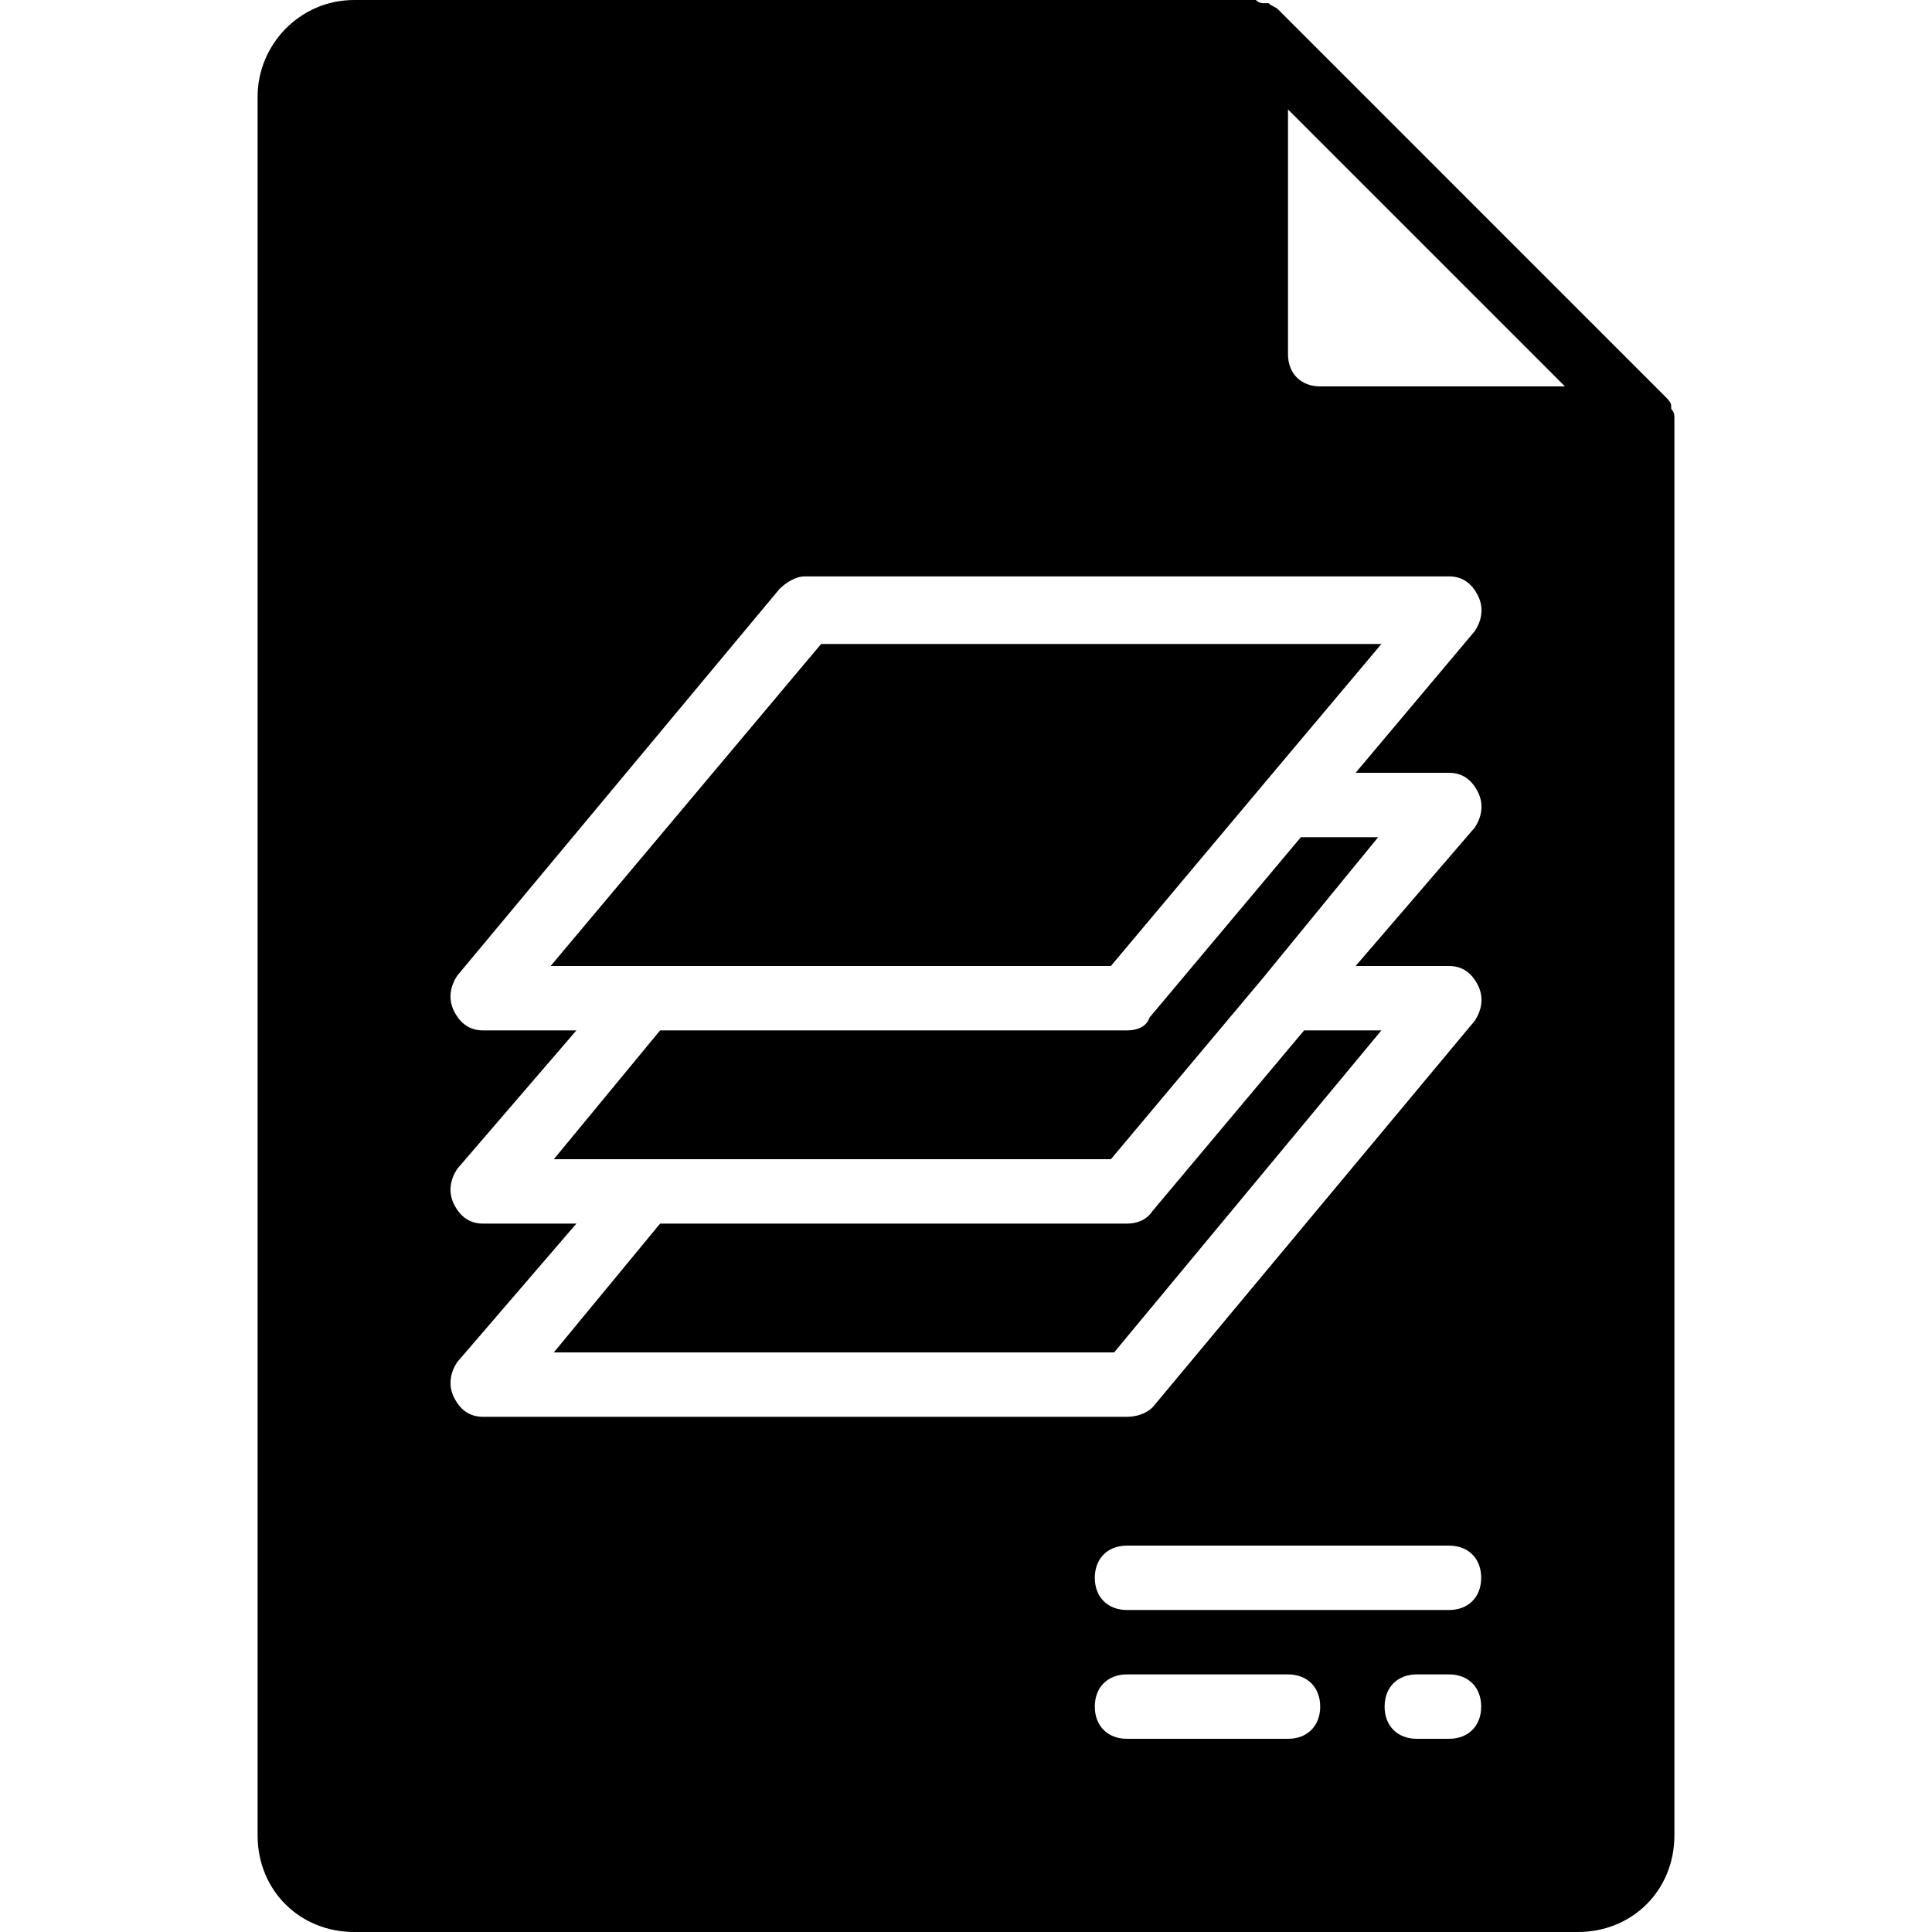
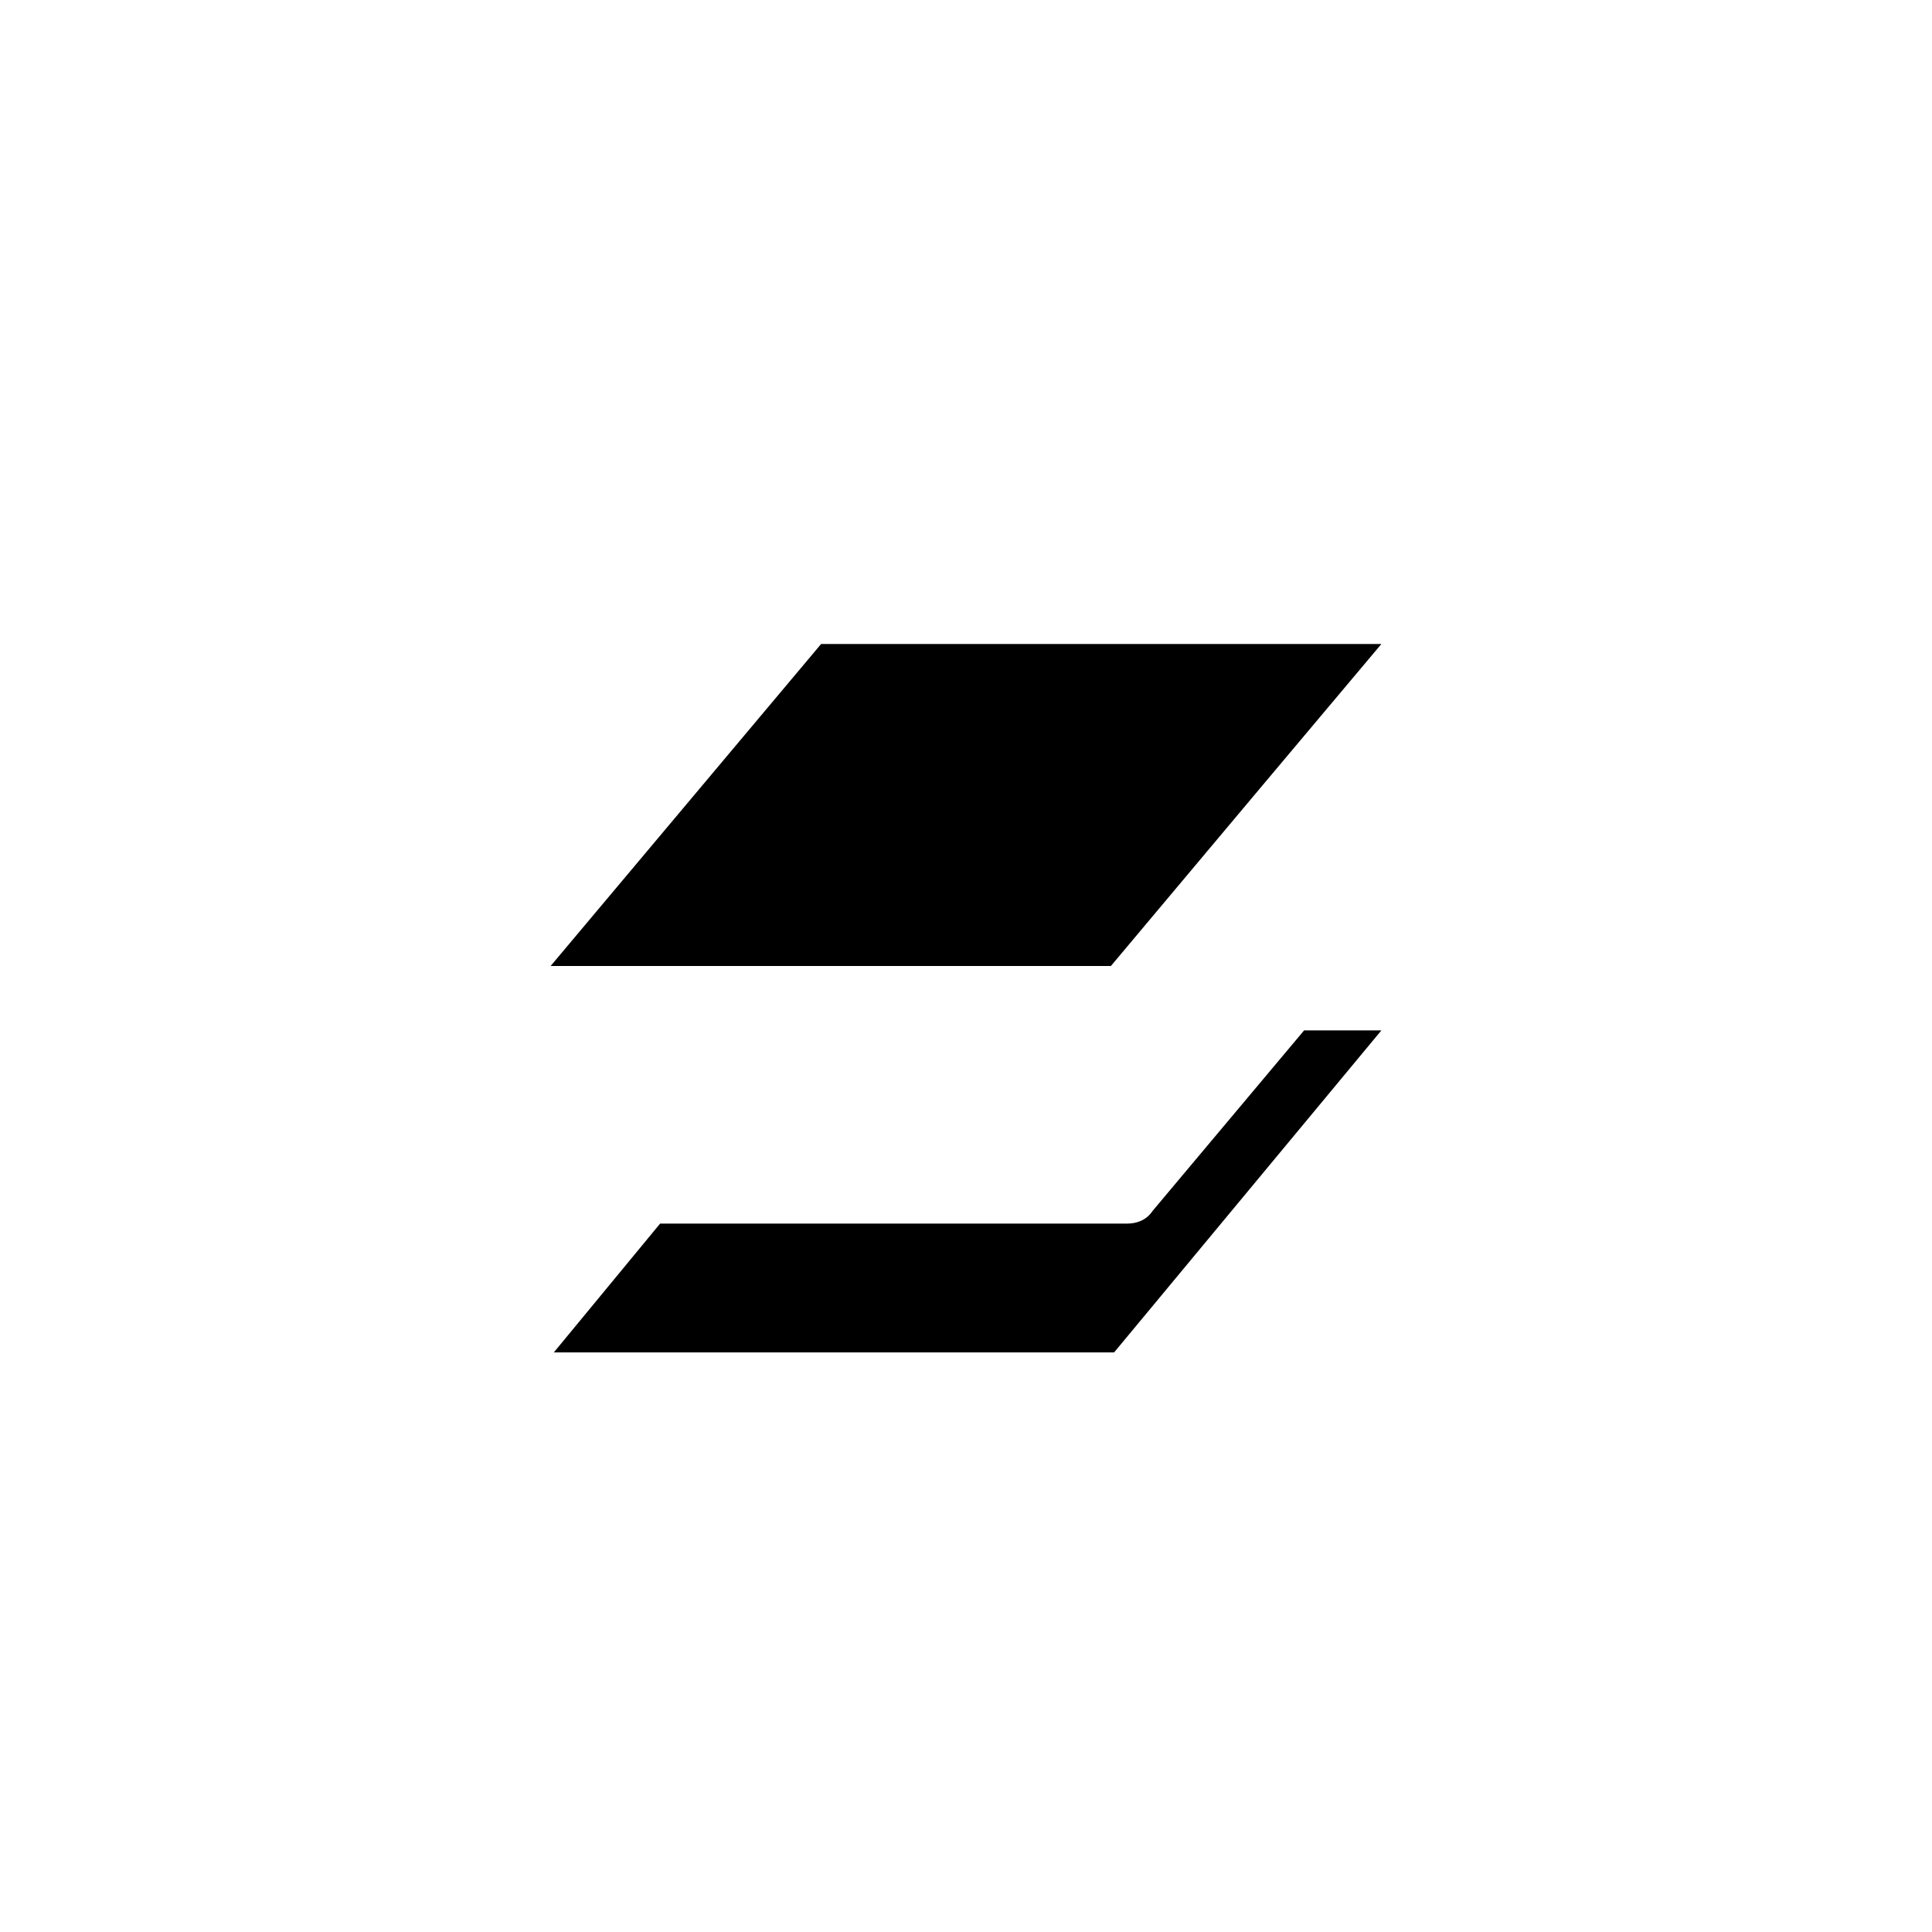
<svg xmlns="http://www.w3.org/2000/svg" fill="#000000" height="800px" width="800px" version="1.1" id="Layer_1" viewBox="0 0 503.607 503.607" xml:space="preserve">
  <g>
    <g>
      <polygon points="214.033,167.869 143.528,251.803 167.869,251.803 289.574,251.803 329.023,204.8 360.079,167.869   " />
    </g>
  </g>
  <g>
    <g>
      <path d="M339.934,268.59l-39.449,47.003c-1.679,2.518-4.197,3.357-6.715,3.357H172.066l-27.698,33.574h146.046l69.666-83.934    H339.934z" />
    </g>
  </g>
  <g>
    <g>
-       <path d="M339.095,218.229l-39.449,47.003c-0.839,2.518-3.357,3.357-5.875,3.357H172.066l-27.698,33.574h23.502h121.705    l39.449-47.003l30.216-36.931H339.095z" />
-     </g>
+       </g>
  </g>
  <g>
    <g>
-       <path d="M435.62,106.597v-0.839c0-0.839-0.839-1.679-1.679-2.518L333.22,2.518c-0.839-0.839-1.679-0.839-2.518-1.679h-0.839    c-0.839,0-1.679,0-2.518-0.839c0,0,0,0-0.839,0H92.328c-14.269,0-25.18,11.751-25.18,25.18v453.246    c0,14.269,10.911,25.18,25.18,25.18h318.951c14.269,0,25.18-10.911,25.18-25.18V109.115    C436.459,108.275,436.459,107.436,435.62,106.597z M335.738,453.246h-41.967c-5.036,0-8.393-3.357-8.393-8.393    c0-5.036,3.357-8.393,8.393-8.393h41.967c5.036,0,8.393,3.357,8.393,8.393C344.131,449.888,340.774,453.246,335.738,453.246z     M377.705,453.246h-8.393c-5.036,0-8.393-3.357-8.393-8.393c0-5.036,3.357-8.393,8.393-8.393h8.393    c5.036,0,8.393,3.357,8.393,8.393C386.098,449.888,382.741,453.246,377.705,453.246z M377.705,419.672h-83.934    c-5.036,0-8.393-3.357-8.393-8.393s3.357-8.393,8.393-8.393h83.934c5.036,0,8.393,3.357,8.393,8.393    S382.741,419.672,377.705,419.672z M377.705,201.443c3.357,0,5.875,1.679,7.554,5.036s0.839,6.715-0.839,9.233l-31.056,36.092    h24.341c3.357,0,5.875,1.679,7.554,5.036c1.679,3.357,0.839,6.715-0.839,9.233l-83.934,100.721    c-1.679,1.679-4.197,2.518-6.715,2.518H125.902c-3.357,0-5.875-1.679-7.554-5.036c-1.679-3.357-0.839-6.715,0.839-9.233    l31.056-36.092h-24.341c-3.357,0-5.875-1.679-7.554-5.036c-1.679-3.357-0.839-6.715,0.839-9.233l31.056-36.092h-24.341    c-3.357,0-5.875-1.679-7.554-5.036c-1.679-3.357-0.839-6.715,0.839-9.233L203.121,153.6c1.679-1.679,4.197-3.357,6.715-3.357    h167.869c3.357,0,5.875,1.679,7.554,5.036s0.839,6.715-0.839,9.233l-31.056,36.931H377.705z M344.131,100.721    c-5.036,0-8.393-3.357-8.393-8.393v-63.79l72.184,72.184H344.131z" />
-     </g>
+       </g>
  </g>
</svg>